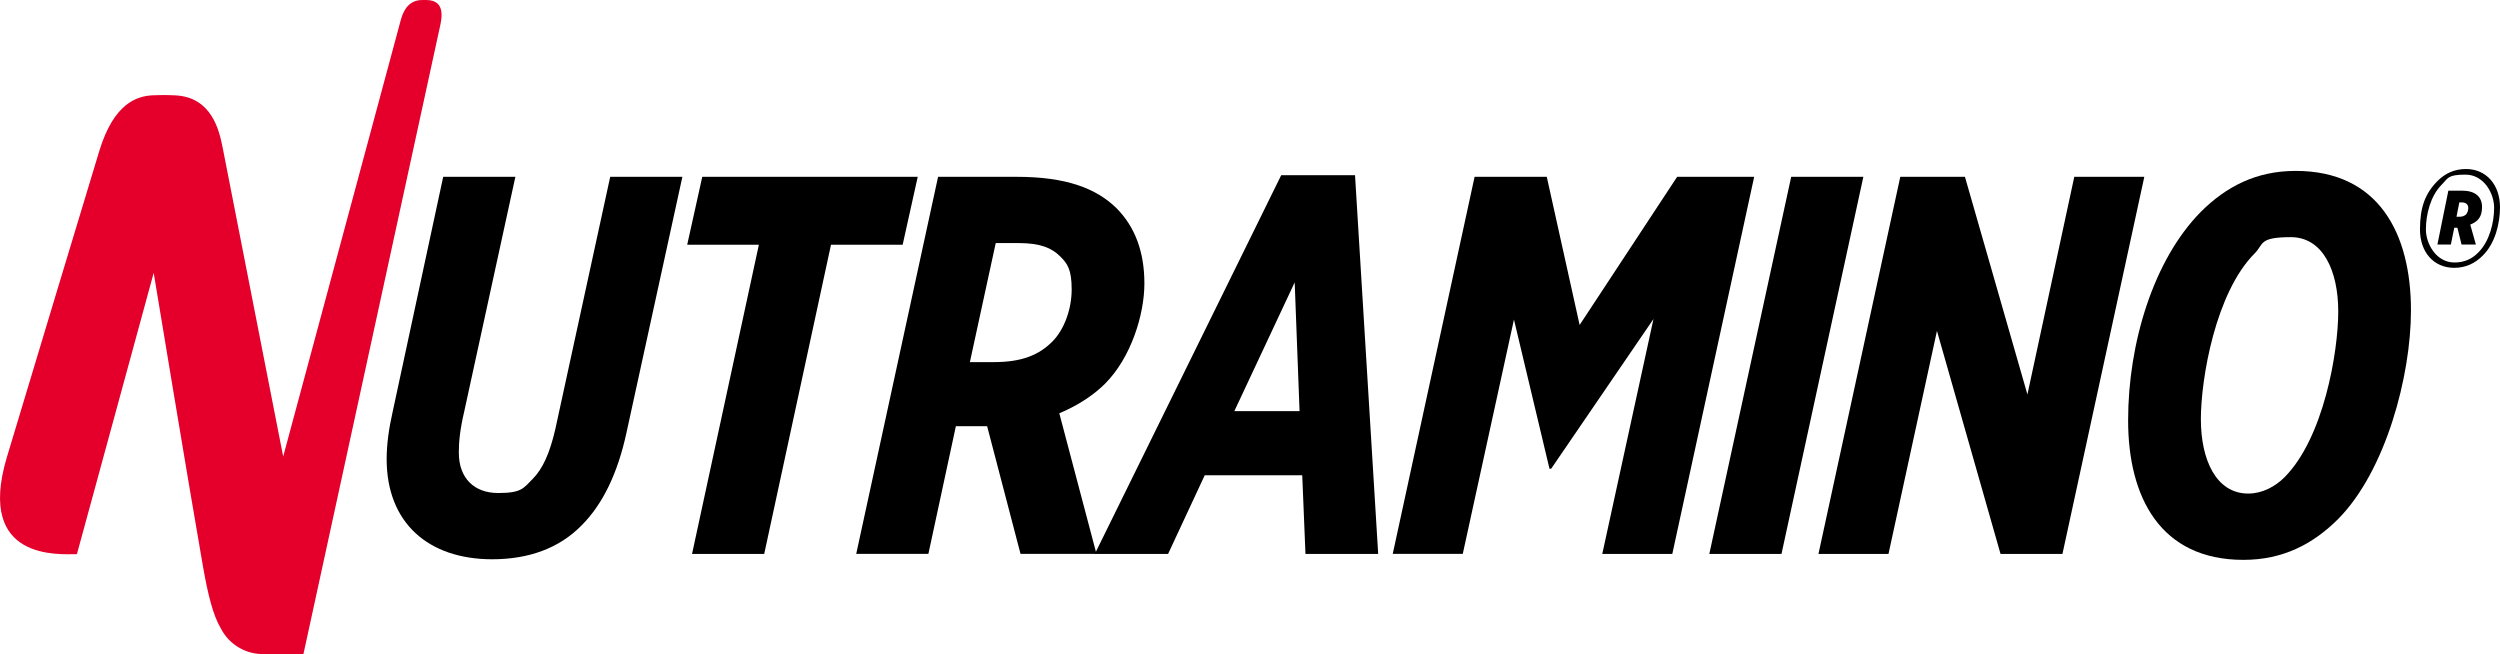
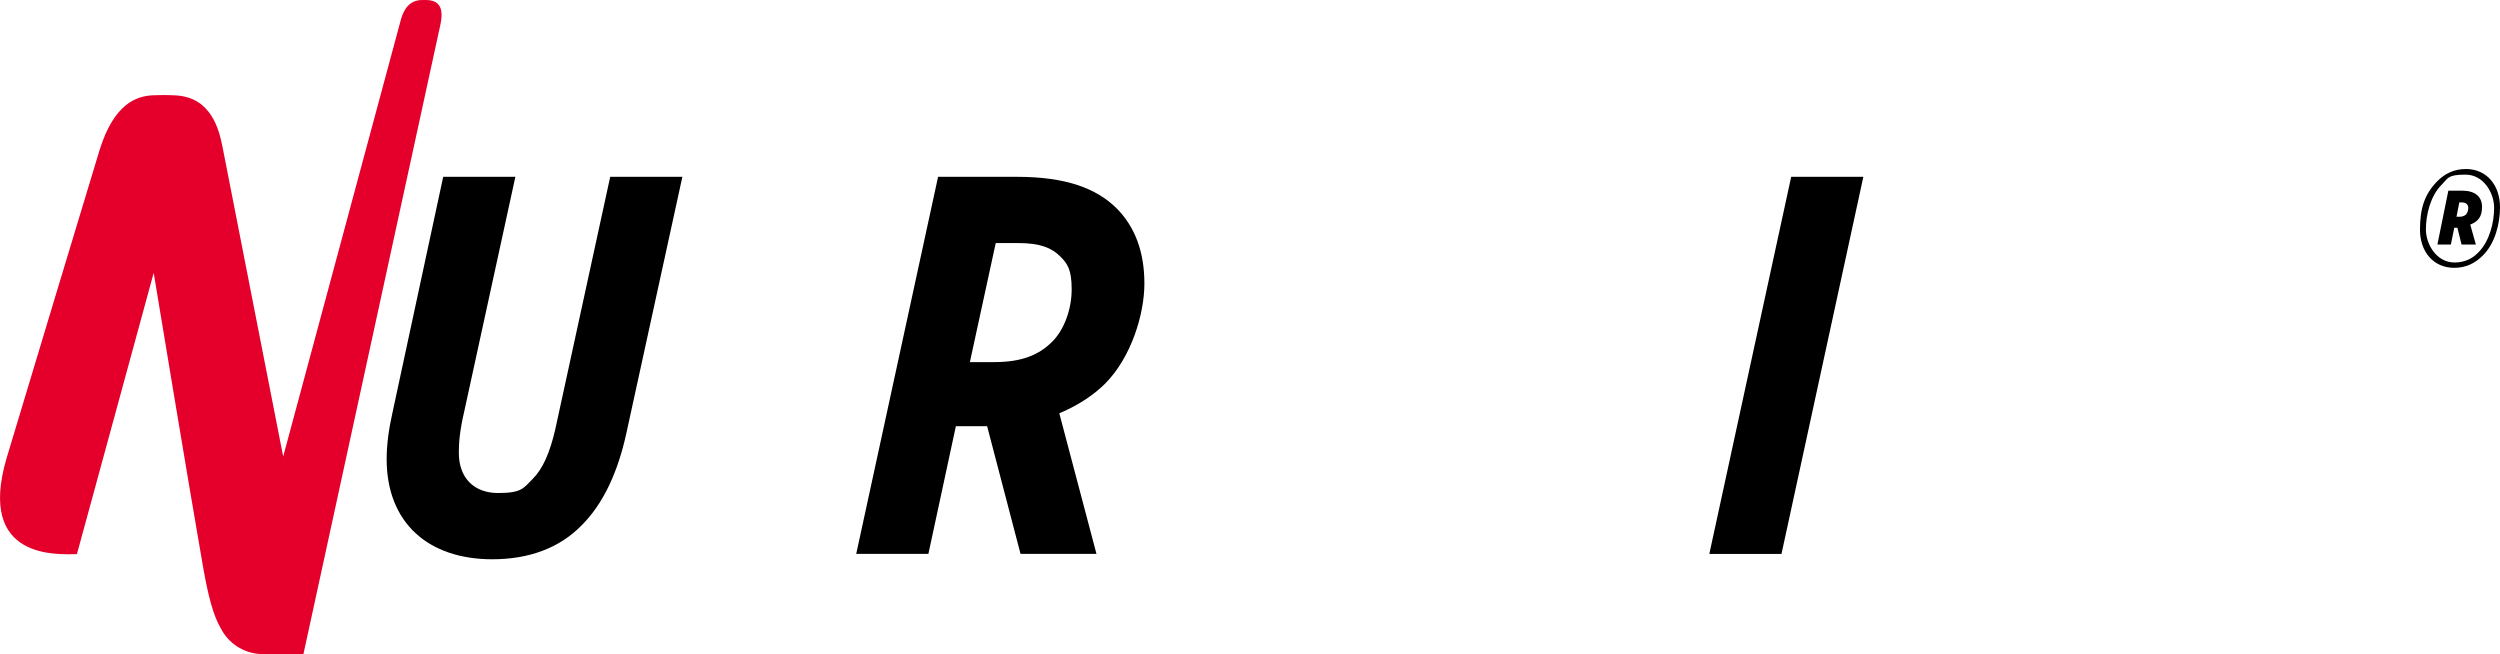
<svg xmlns="http://www.w3.org/2000/svg" id="Layer_1" version="1.1" viewBox="0 0 5958.2 1558.7">
  <defs>
    <style>
      .st0 {
        fill: #e4002b;
      }
    </style>
  </defs>
  <path d="M921.5,1094.1c0-34.7,5.1-71.9,14.1-111.7l120.7-561.1h172l-122,559.8c-10.3,43.7-12.8,73.2-12.8,97.6,0,61.6,37.2,96.3,93.7,96.3s60.3-11.6,82.2-33.4c24.4-24.4,41.1-62.9,53.9-118.1l131-602.1h172l-133.5,611.1c-20.5,93.7-55.2,168.2-106.6,219.5-53.9,55.2-127.1,80.9-213.1,80.9-151.5,0-251.6-86-251.6-238.8Z" />
-   <path d="M1808.6,583.2h-170.8l35.9-161.8h513.5l-35.9,161.8h-170.8l-159.2,737h-172l159.3-737Z" />
  <path d="M2352.6,1015.8h-74.5l-65.5,304.3h-172l195.1-898.7h187.4c119.4,0,190,28.2,237.5,74.5,44.9,44.9,66.8,105.3,66.8,179.7s-32.1,177.2-93.7,238.8c-24.4,24.4-60.3,50.1-109.1,70.6l88.6,335.1h-181l-79.6-304.3ZM2369.2,863c65.5,0,106.6-16.7,138.7-48.8,28.2-28.2,46.2-77,46.2-124.5s-10.3-61.6-27-78.3c-20.5-20.5-47.5-32.1-100.1-32.1h-53.9l-61.6,283.7h57.7Z" />
-   <path d="M3053.5,417.5h175.9l55.2,902.6h-173.3l-7.7-187.4h-232.4l-87.3,187.4h-174.6l444.2-902.6ZM3097.2,979.9l-11.6-306.9-143.8,306.8h155.4Z" />
-   <path d="M3514.4,421.4h172l78.3,353.1,232.4-353.1h183.6l-195.1,898.7h-166.9l122-559.8-243.9,356.9h-3.9l-84.7-355.6-122,558.5h-166.9l195.1-898.7Z" />
  <path d="M4268.9,421.4h172l-195.1,898.7h-172l195.1-898.7Z" />
-   <path d="M4528.9,421.4h154.1l148.9,518.7,111.7-518.7h166.9l-195.1,898.7h-147.6l-151.5-531.5-115.5,531.5h-166.9l195-898.7Z" />
-   <path d="M5746,739.8c0,156.6-60.3,382.6-173.3,496.9-60.3,60.3-132.2,97.6-226,97.6-197.7,0-274.8-148.9-274.8-332.5s60.3-382.6,173.3-496.9c60.3-60.3,132.2-97.6,226-97.6,197.8,0,274.8,148.9,274.8,332.5ZM5444.3,1137.8c93.7-93.7,128.4-299.1,128.4-395.4s-36-177.2-113-177.2-64.2,16.7-86,38.5c-93.7,93.7-128.4,299.2-128.4,395.4s36,177.2,113,177.2c33.3,0,64.2-16.7,86-38.5Z" />
  <path class="st0" d="M1015.3,0c-2.1,0-5.9,0-10.4.1-26,.4-41.7,18.1-49.5,46.8-7.8,28.6-280.5,1041.1-280.5,1041.1,0,0-138.6-707.5-144.6-738-8.1-40.4-26.4-118.3-112-122.7-22-1.1-38.8-.9-54.1-.2-37.7,1.8-92.7,18.6-127.4,132.2-2.2,7.1-202.6,669.9-220.9,731.9-72.7,246.6,125.9,229.5,167.4,229.5l183-670.4s83.1,503.5,117.4,699.5c12.3,70,24.3,116.6,42.5,147.7h0c17.9,34.9,53.5,59.4,95,61.2.4,0,102,0,102,0,0,0,318-1462.4,323.3-1485.8,5.2-23.4,19.5-72.9-31.2-72.9" />
  <path d="M5958.2,493.8c0,38.8-11.4,86.3-41.5,115.7-18.1,18.1-40.1,28.8-67.6,28.8-49.5,0-81.6-38.1-81.6-91s12-85.6,41.5-115.7c18.1-18.1,40.1-28.8,68.2-28.8,48.9.1,81,38.2,81,91ZM5906.7,601.5c26.8-26.8,37.5-71.6,37.5-106.4s-24.8-78.9-68.2-78.9-41.5,8.7-56.9,24.1c-26.8,26.8-37.5,71.6-37.5,106.4s24.8,78.9,68.2,78.9c23.4,0,42.2-8.7,56.9-24.1ZM5841.1,582.8h-32.1l26.1-128.4h32.8c31.4,0,47.5,14.7,47.5,38.8s-10,34.8-28.1,42.1l13.4,47.5h-34.1l-10-40.1h-7.4l-8.1,40.1ZM5861.2,516.6c7.4,0,12-2,16-5.4,3.3-4,5.4-9.4,5.4-15.4,0-9.4-6.7-13.4-15.4-13.4h-6l-6.7,34.1h6.7Z" />
</svg>